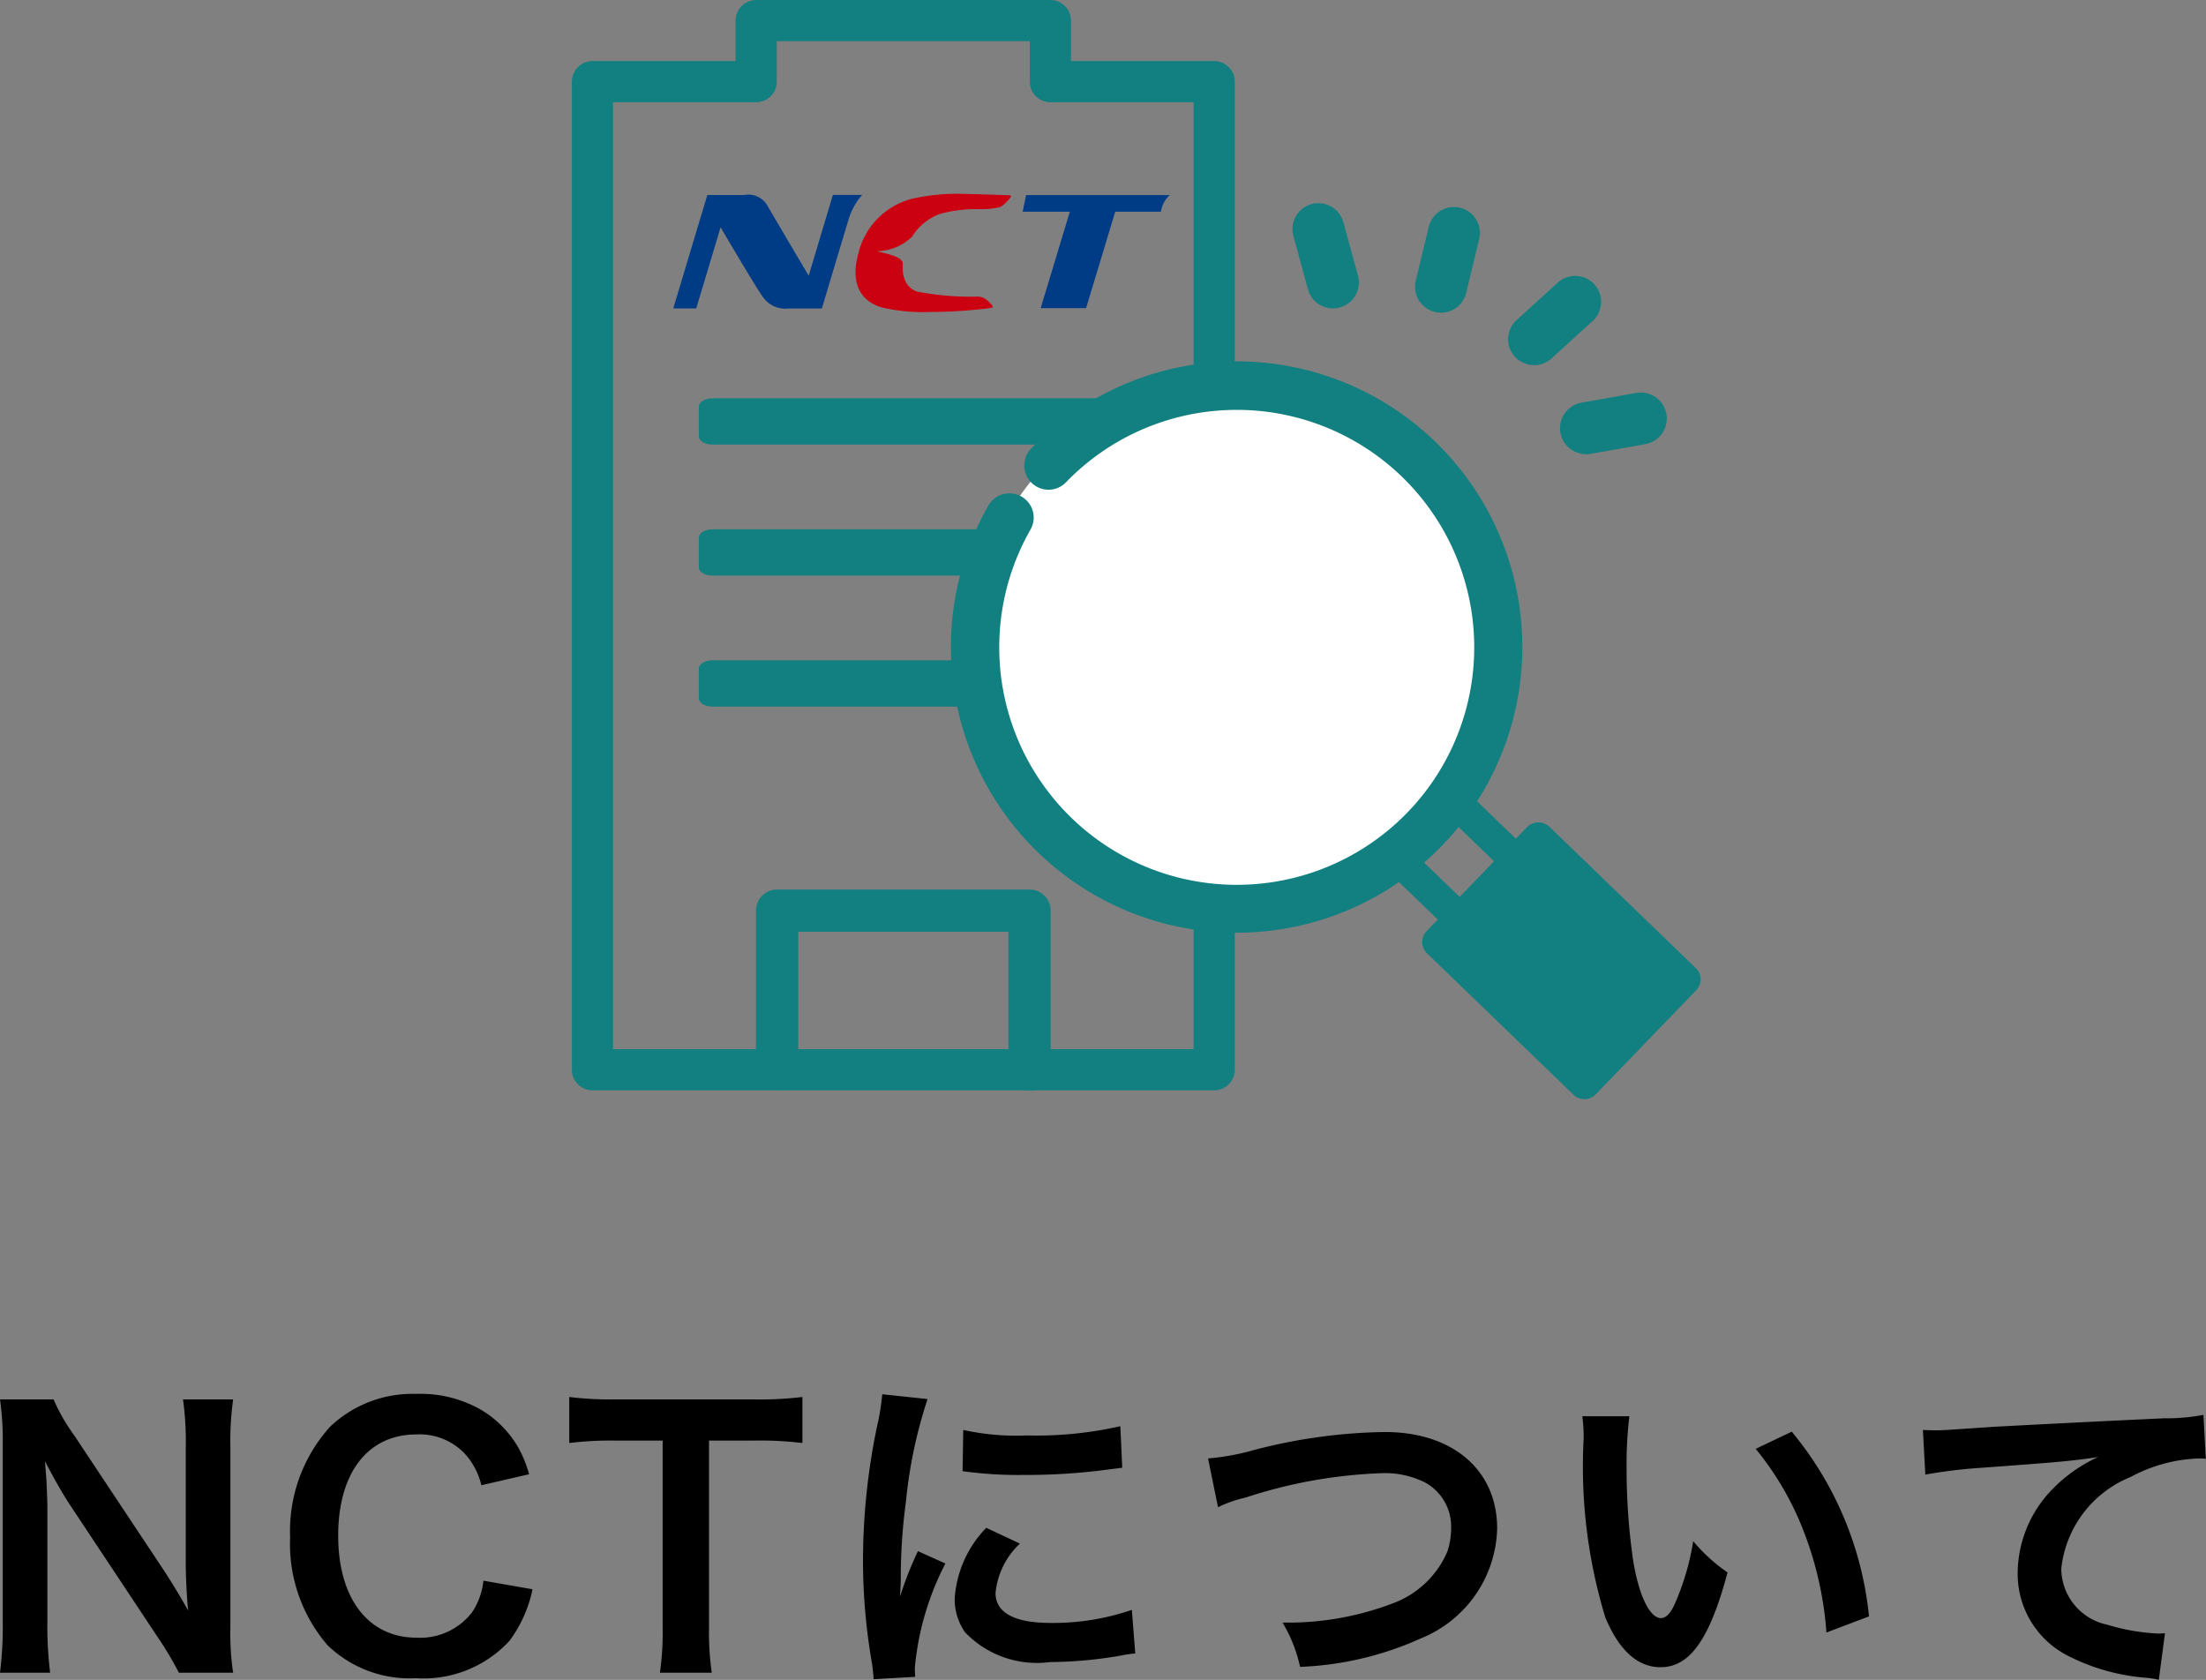
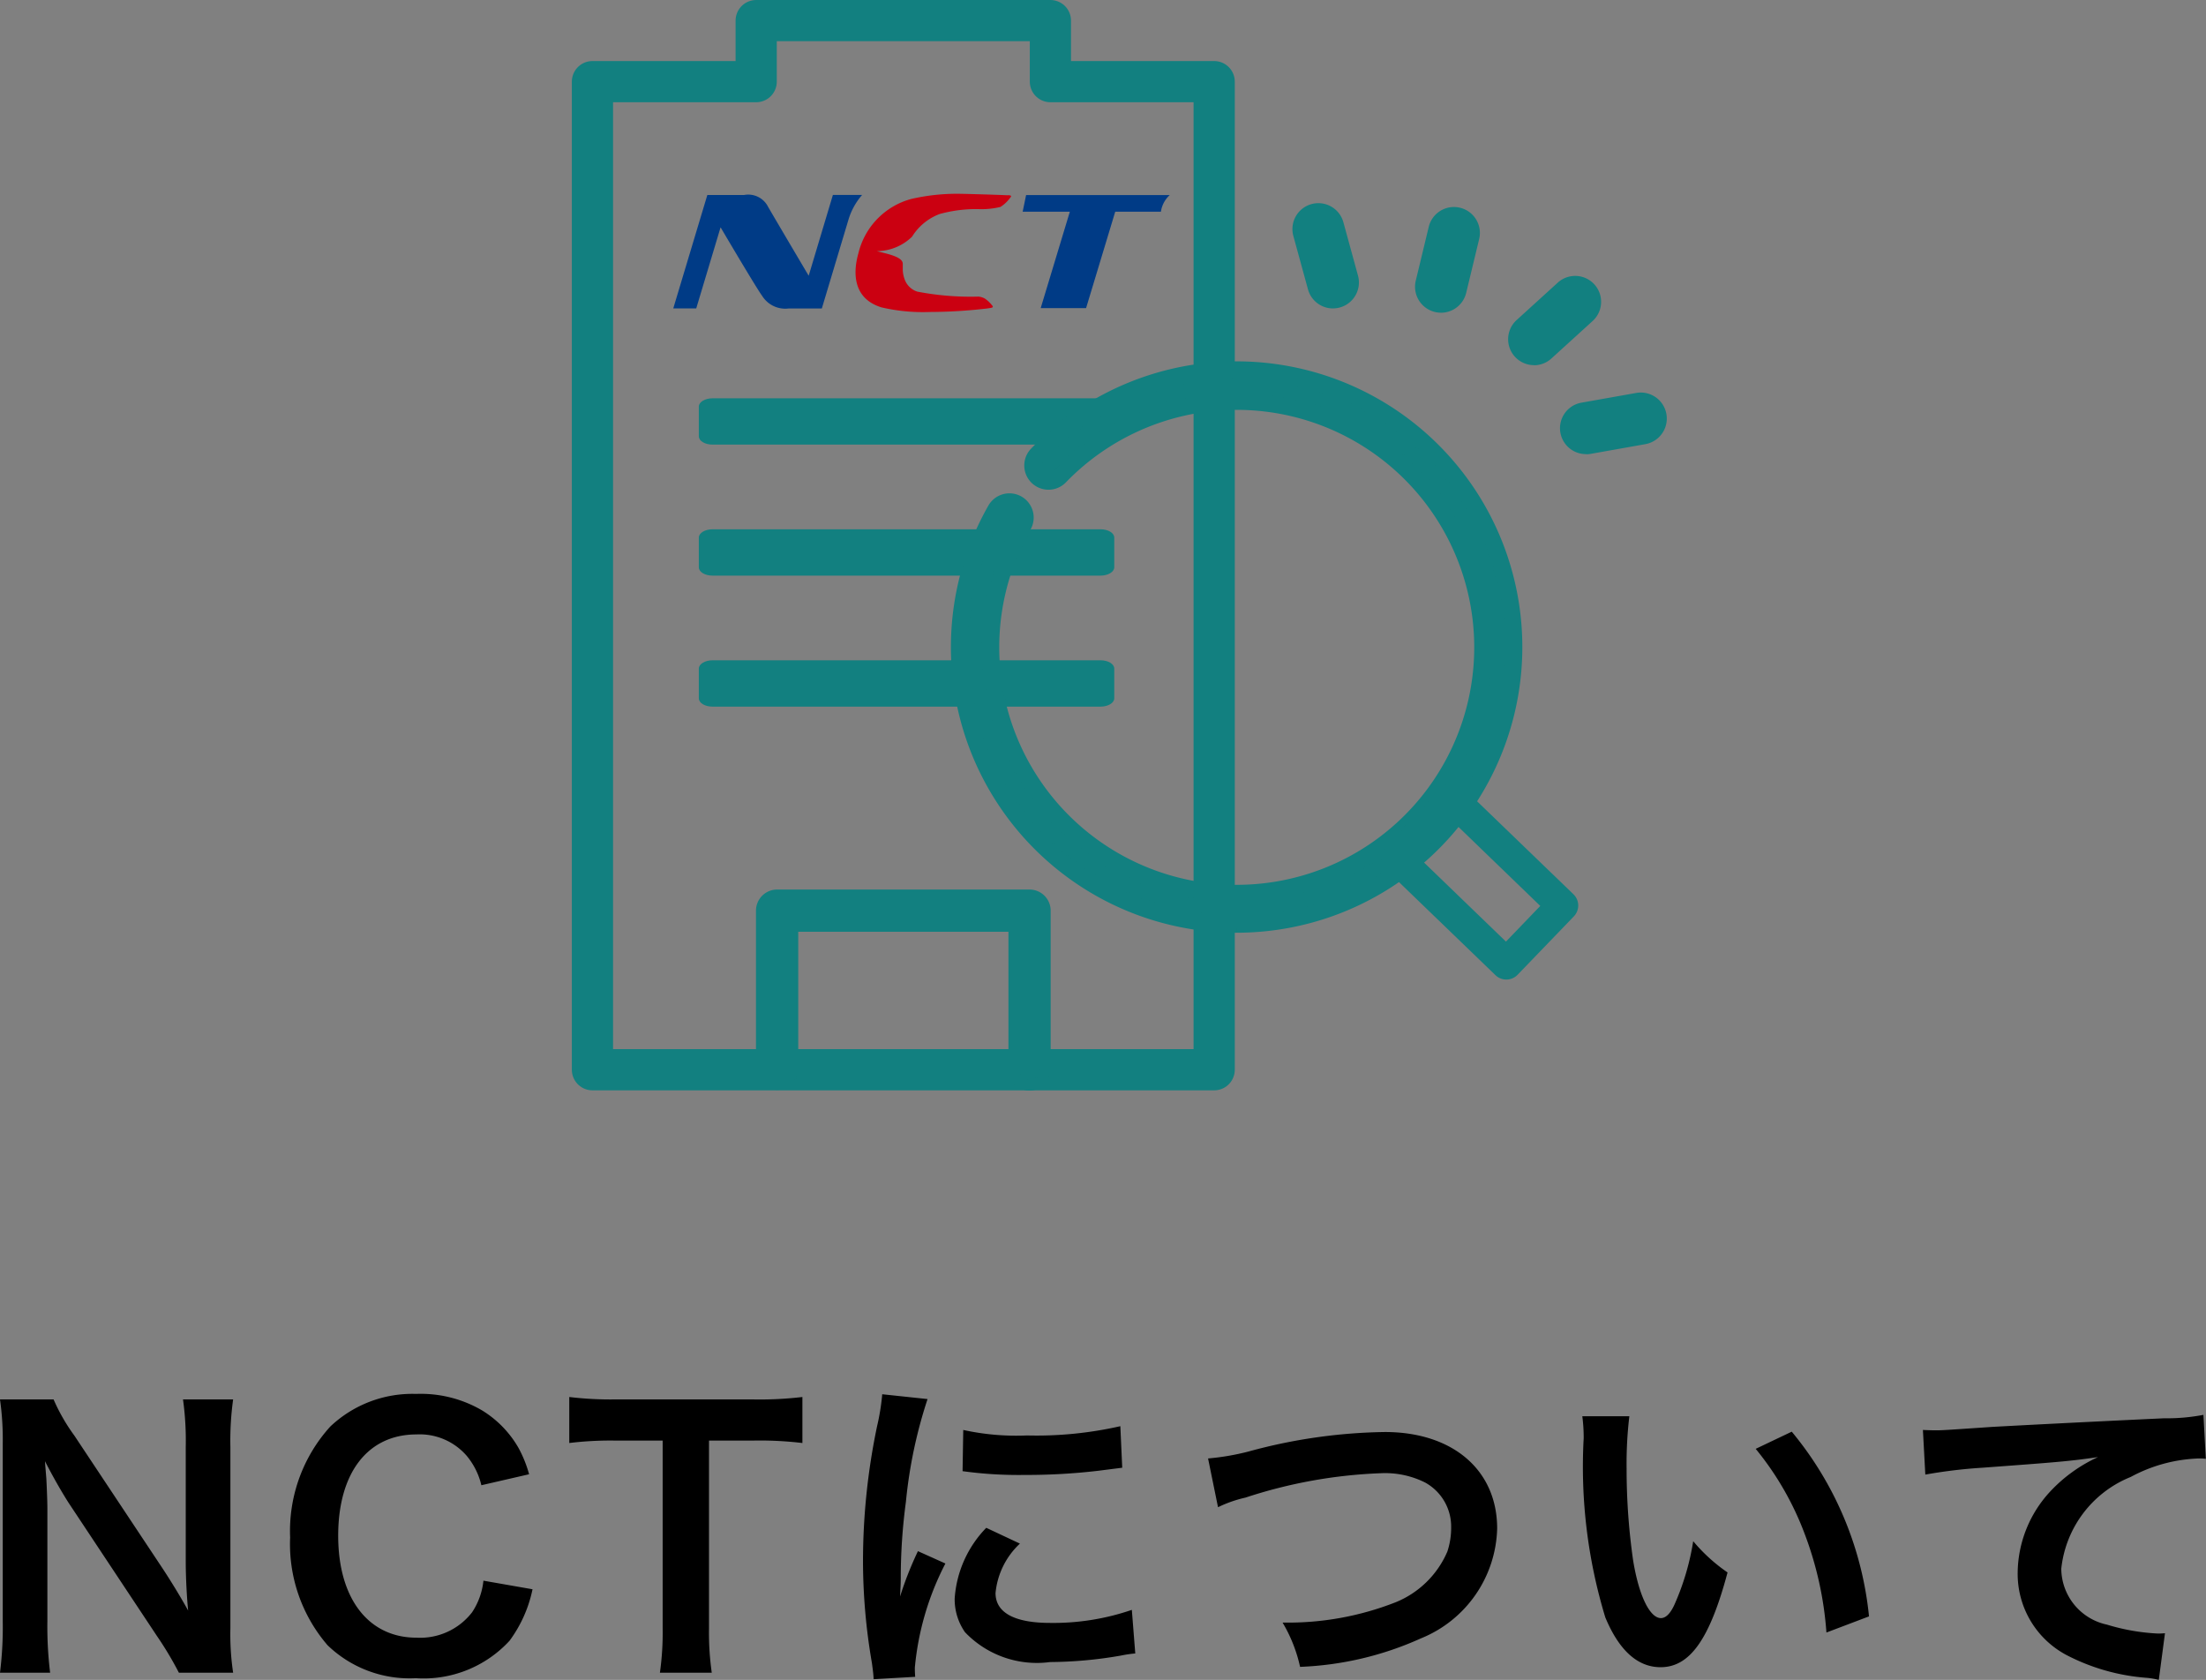
<svg xmlns="http://www.w3.org/2000/svg" width="64.25" height="48.93" viewBox="0 0 64.25 48.93">
  <rect x="0" y="0" width="64.25" height="48.93" fill="#808080" stroke="none" />
  <g id="グループ_3059" data-name="グループ 3059" transform="translate(-13505.234 -791.4)">
    <g id="グループ_3057" data-name="グループ 3057" transform="translate(20.489 4)">
      <path id="パス_11760" data-name="パス 11760" d="M-25.465.12a7.545,7.545,0,0,1-.08-1.29V-6.46a8.743,8.743,0,0,1,.08-1.38h-1.46a8.743,8.743,0,0,1,.08,1.38V-3.1c0,.42.03,1.02.07,1.41-.22-.4-.54-.92-.78-1.28l-2.53-3.81a5.485,5.485,0,0,1-.61-1.06h-1.56a8.33,8.33,0,0,1,.08,1.29v5.16a10.819,10.819,0,0,1-.08,1.51h1.46a11.068,11.068,0,0,1-.08-1.5V-4.66c0-.23-.02-.68-.03-.87-.03-.37-.03-.37-.04-.51.24.47.49.9.68,1.2l2.58,3.89a9.963,9.963,0,0,1,.64,1.07Zm7.29-2.68a2.043,2.043,0,0,1-.33.92,1.91,1.91,0,0,1-1.62.74c-1.4,0-2.28-1.14-2.28-2.97s.86-2.95,2.28-2.95a1.811,1.811,0,0,1,1.46.62,2.084,2.084,0,0,1,.43.86l1.39-.32a3.556,3.556,0,0,0-.31-.77,3.07,3.07,0,0,0-1.06-1.09A3.534,3.534,0,0,0-20.135-8a3.475,3.475,0,0,0-2.5.95,4.528,4.528,0,0,0-1.17,3.23,4.516,4.516,0,0,0,1.09,3.14,3.439,3.439,0,0,0,2.57.96,3.4,3.4,0,0,0,2.73-1.09,3.821,3.821,0,0,0,.67-1.5Zm6.57-4.08h1.25a10.515,10.515,0,0,1,1.47.07V-7.91a10.61,10.61,0,0,1-1.47.07h-3.96a10.058,10.058,0,0,1-1.36-.07v1.34a9.93,9.93,0,0,1,1.37-.07h1.35v5.46a8.383,8.383,0,0,1-.08,1.3h1.51a8.3,8.3,0,0,1-.08-1.3ZM-5.6.24c-.01-.13-.01-.21-.01-.27a8.21,8.21,0,0,1,.89-3.03l-.8-.36a10.2,10.2,0,0,0-.52,1.32c.01-.25.02-.33.02-.55a16.7,16.7,0,0,1,.15-2.21,13.787,13.787,0,0,1,.63-2.99l-1.32-.14a6.543,6.543,0,0,1-.15.93,19.2,19.2,0,0,0-.41,3.91,17.443,17.443,0,0,0,.26,2.99c.03.23.04.29.05.47Zm1.38-5.99a11.871,11.871,0,0,0,1.8.11,17.912,17.912,0,0,0,2.14-.12l.71-.09L.375-7.06a11.027,11.027,0,0,1-2.72.27A7.21,7.21,0,0,1-4.2-6.95Zm.69,1.65a3.267,3.267,0,0,0-.92,2.06,1.675,1.675,0,0,0,.3.98,2.893,2.893,0,0,0,2.48.87A12.332,12.332,0,0,0,.4-.38a3.342,3.342,0,0,1,.41-.06l-.1-1.27a7.028,7.028,0,0,1-2.38.38c-1.04,0-1.59-.3-1.59-.87a2.262,2.262,0,0,1,.71-1.44Zm6.75-.6a3.648,3.648,0,0,1,.8-.28,14.25,14.25,0,0,1,3.94-.71,2.606,2.606,0,0,1,1.29.27,1.464,1.464,0,0,1,.76,1.3,2.2,2.2,0,0,1-.11.71,2.77,2.77,0,0,1-1.51,1.48,8.586,8.586,0,0,1-3.29.59,4.334,4.334,0,0,1,.51,1.29,9.394,9.394,0,0,0,3.52-.83,3.548,3.548,0,0,0,2.22-3.2c0-1.7-1.29-2.81-3.27-2.81a15.785,15.785,0,0,0-3.98.57,7.148,7.148,0,0,1-1.17.2Zm10.61-2.65a4.778,4.778,0,0,1,.04.64,15.077,15.077,0,0,0,.63,5.22c.4.96.94,1.45,1.61,1.45.85,0,1.43-.81,1.95-2.76a4.936,4.936,0,0,1-1-.91,7.372,7.372,0,0,1-.53,1.81c-.12.28-.26.43-.41.43-.32,0-.64-.64-.81-1.68a18.714,18.714,0,0,1-.19-2.68,11.625,11.625,0,0,1,.08-1.52Zm5.05.95a8.729,8.729,0,0,1,1.42,2.46,10.138,10.138,0,0,1,.64,2.89l1.24-.47a9.97,9.97,0,0,0-2.25-5.38Zm4.94.75a14.516,14.516,0,0,1,1.66-.2c2.17-.16,2.56-.19,3.37-.31a4.407,4.407,0,0,0-1.39,1,3.525,3.525,0,0,0-.95,2.36,2.676,2.676,0,0,0,1.43,2.41,6.016,6.016,0,0,0,2.34.66,2.124,2.124,0,0,1,.34.06l.18-1.36c-.1.01-.19.01-.2.01a6.068,6.068,0,0,1-1.49-.26,1.679,1.679,0,0,1-1.33-1.63,3.251,3.251,0,0,1,2.02-2.67,4.472,4.472,0,0,1,1.98-.54,1.548,1.548,0,0,1,.21.01l-.07-1.28a5.646,5.646,0,0,1-1.15.1c-2.77.13-4.43.22-4.99.25-1.47.1-1.47.1-1.65.1-.05,0-.16,0-.38-.01Z" transform="translate(13517 836)" />
      <g id="グループ_2773" data-name="グループ 2773" transform="translate(-492 -423.803)">
        <g id="グループ_2389" data-name="グループ 2389" transform="translate(13994 1211.803)">
          <g id="グループ_2382" data-name="グループ 2382" transform="translate(0 0)">
            <path id="パス_11079" data-name="パス 11079" d="M15.338,3.778V2H6.769V3.778H2V32.558H20.108V3.778Z" transform="translate(-2 -2)" fill="none" stroke="#128080" stroke-linecap="round" stroke-linejoin="round" stroke-width="1.2" />
            <g id="グループ_2381" data-name="グループ 2381" transform="translate(3.093 10.999)">
              <path id="パス_10069" data-name="パス 10069" d="M25.726,52.407h-11.3c-.223,0-.4-.108-.4-.242V51.3c0-.134.181-.242.4-.242h11.3c.223,0,.4.108.4.242v.866c0,.134-.181.242-.4.242" transform="translate(-14.021 -51.056)" fill="#128080" />
              <path id="パス_10071" data-name="パス 10071" d="M25.726,81.227h-11.3c-.223,0-.4-.108-.4-.242v-.866c0-.134.181-.242.4-.242h11.3c.223,0,.4.108.4.242v.866c0,.134-.181.242-.4.242" transform="translate(-14.021 -76.06)" fill="#128080" />
              <path id="パス_10073" data-name="パス 10073" d="M25.726,110.047h-11.3c-.223,0-.4-.108-.4-.242v-.866c0-.134.181-.242.4-.242h11.3c.223,0,.4.108.4.242v.866c0,.134-.181.242-.4.242" transform="translate(-14.021 -101.064)" fill="#128080" />
            </g>
            <path id="パス_11080" data-name="パス 11080" d="M34.754,132.179a.465.465,0,0,1-.465-.465v-4.159H27.867v4.159a.466.466,0,0,1-.931,0V127.09a.466.466,0,0,1,.466-.466h7.352a.466.466,0,0,1,.465.466v4.624a.465.465,0,0,1-.465.465" transform="translate(-22.023 -101.165)" fill="#128080" stroke="#128080" stroke-width="0.3" />
            <path id="パス_11081" data-name="パス 11081" d="M121.211,11.952a.756.756,0,0,1-.735-.932l.378-1.568a.755.755,0,0,1,1.469.354l-.378,1.568a.756.756,0,0,1-.734.579" transform="translate(-96.497 -3.444)" fill="#128080" />
            <path id="パス_11082" data-name="パス 11082" d="M108.672,11.535a.756.756,0,0,1-.728-.556l-.426-1.555a.755.755,0,1,1,1.457-.4l.426,1.555a.756.756,0,0,1-.729.955" transform="translate(-87.104 -3.151)" fill="#128080" />
            <path id="パス_11083" data-name="パス 11083" d="M131.055,18.771a.755.755,0,0,1-.508-1.314l1.193-1.085a.755.755,0,1,1,1.016,1.117l-1.193,1.085a.752.752,0,0,1-.508.2" transform="translate(-103.63 -8.735)" fill="#128080" />
            <path id="パス_11084" data-name="パス 11084" d="M136.579,30.29a.755.755,0,0,1-.131-1.5l1.588-.282A.755.755,0,0,1,138.3,30l-1.588.282a.779.779,0,0,1-.133.012" transform="translate(-107.635 -17.663)" fill="#128080" />
-             <path id="パス_11085" data-name="パス 11085" d="M65.008,38.2a7.693,7.693,0,1,1-7.693-7.693A7.693,7.693,0,0,1,65.008,38.2" transform="translate(-38.554 -19.955)" fill="#fff" />
            <path id="パス_11086" data-name="パス 11086" d="M55.57,44.529a8.072,8.072,0,0,1-7.012-12.063.456.456,0,1,1,.792.452,7.167,7.167,0,1,0,1.073-1.432.456.456,0,0,1-.656-.634,8.071,8.071,0,1,1,5.947,13.675H55.57" transform="translate(-36.812 -18.211)" fill="#128080" stroke="#128080" stroke-width="0.5" />
            <path id="パス_11087" data-name="パス 11087" d="M122.021,99.293l-3.2-3.087a.446.446,0,0,0-.325-.128.452.452,0,0,0-.32.139l-1.638,1.7a.454.454,0,0,0-.128.325.461.461,0,0,0,.139.32l3.2,3.087a.453.453,0,0,0,.317.128h.008a.453.453,0,0,0,.32-.139l1.638-1.7a.46.46,0,0,0,.128-.325.453.453,0,0,0-.139-.32m-1.966,1.379-2.541-2.453,1-1.04,2.541,2.454Z" transform="translate(-93.449 -73.846)" fill="#128080" />
-             <path id="パス_11088" data-name="パス 11088" d="M131.145,106.623l-4.268-4.121a.468.468,0,0,0-.645.011l-2.928,3.033a.457.457,0,0,0,.011.645l4.268,4.121a.453.453,0,0,0,.317.128h.008a.453.453,0,0,0,.32-.139l2.928-3.033a.457.457,0,0,0-.011-.645" transform="translate(-99.009 -79.025)" fill="#128080" />
          </g>
        </g>
        <g id="グループ_2392" data-name="グループ 2392" transform="translate(13996.354 1216.848)">
          <g id="グループ_2393" data-name="グループ 2393" transform="translate(0 0)">
            <path id="パス_1" data-name="パス 1" d="M5.11.982A1.956,1.956,0,0,1,5.5.286H4.649L3.944,2.639C3.514,1.914,2.88.837,2.761.631a.645.645,0,0,0-.7-.343H.992L0,3.591H.669l.709-2.362c.4.679,1.071,1.808,1.213,2a.794.794,0,0,0,.77.364h.966Z" transform="translate(0 -0.253)" fill="#003b86" />
            <path id="パス_2" data-name="パス 2" d="M51.04.043C50.7.027,50.026.007,49.67,0a5.921,5.921,0,0,0-1.442.149,2.16,2.16,0,0,0-1.542,1.579c-.17.6-.145,1.326.668,1.579a5.3,5.3,0,0,0,1.405.135,14.752,14.752,0,0,0,1.659-.1c.177-.025.223-.025.146-.111a.875.875,0,0,0-.2-.182.467.467,0,0,0-.183-.055A8.218,8.218,0,0,1,48.4,2.849a.579.579,0,0,1-.351-.315.877.877,0,0,1-.072-.322c0-.054,0-.125,0-.175,0-.219-.526-.3-.753-.367a1.489,1.489,0,0,0,1.024-.421,1.607,1.607,0,0,1,.805-.661A3.978,3.978,0,0,1,50.179.446a2.312,2.312,0,0,0,.644-.064,1.029,1.029,0,0,0,.264-.243c.058-.07.078-.091-.046-.1" transform="translate(-41.293 0)" fill="#cb0011" />
            <path id="パス_3" data-name="パス 3" d="M93.632.325H89.445l-.1.485h1.374L89.87,3.618h1.322L92.041.81h1.332V.8a.814.814,0,0,1,.259-.478" transform="translate(-79.169 -0.288)" fill="#003b86" />
          </g>
        </g>
      </g>
    </g>
  </g>
</svg>